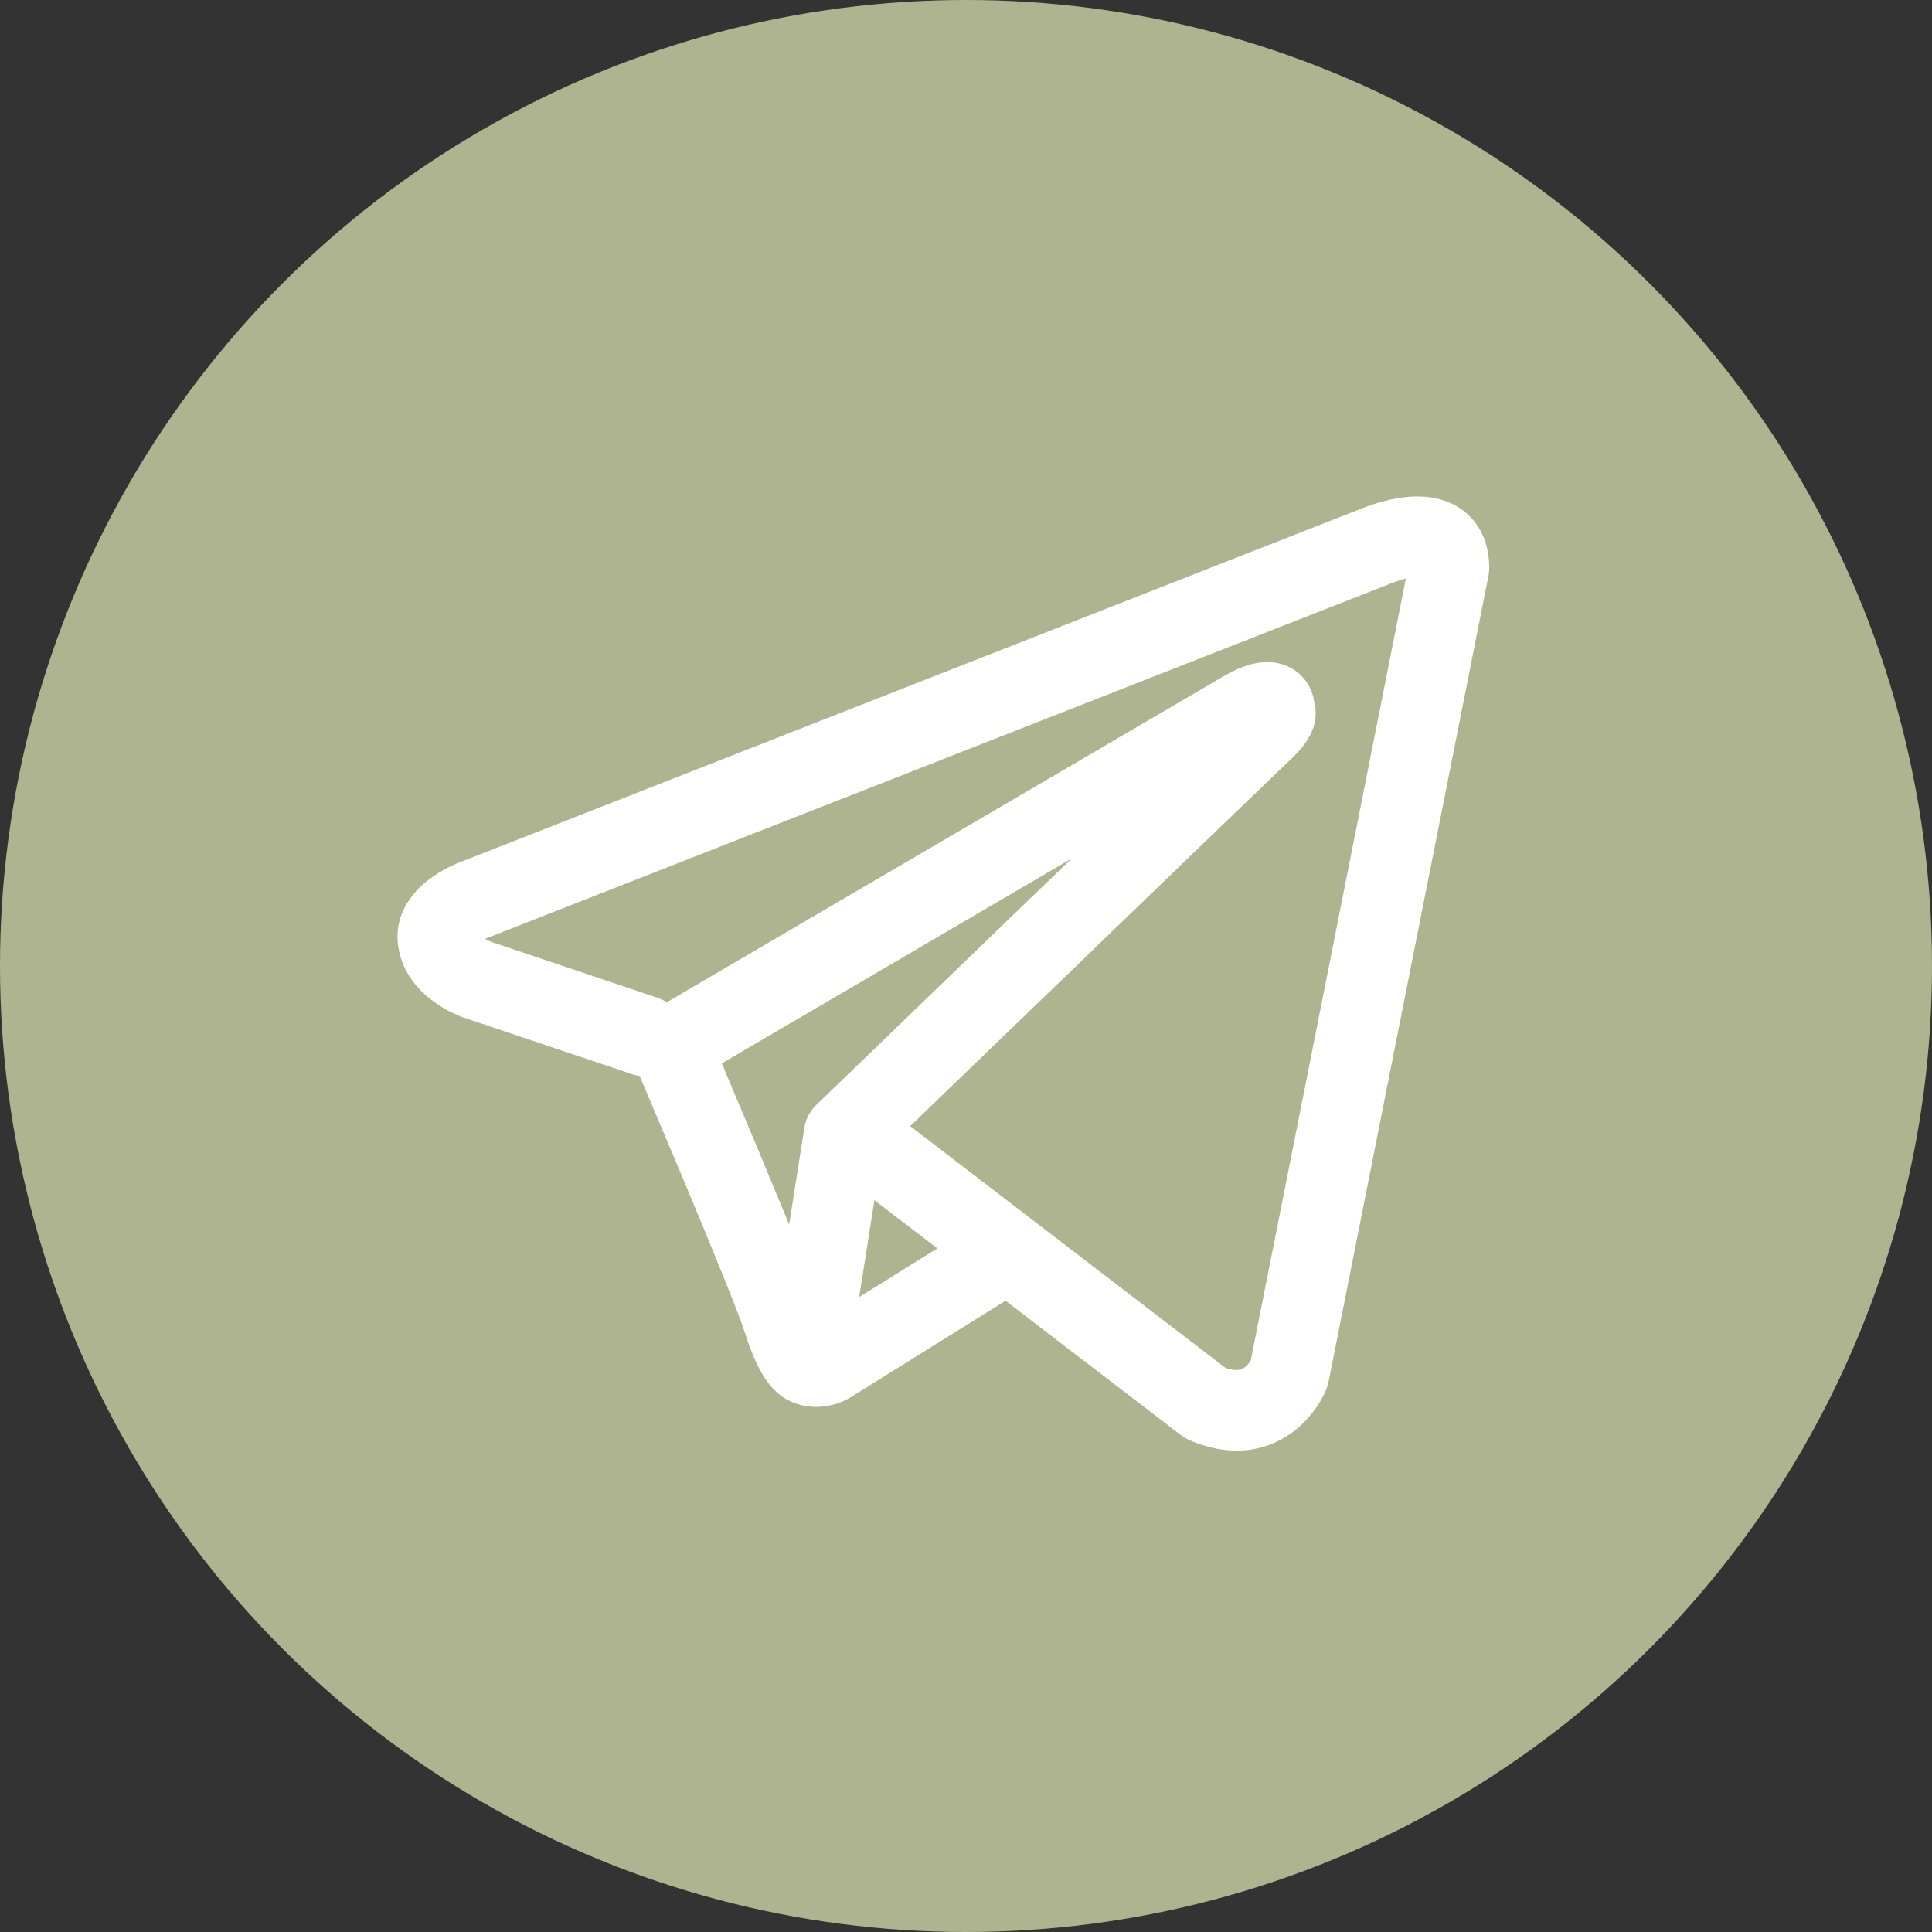
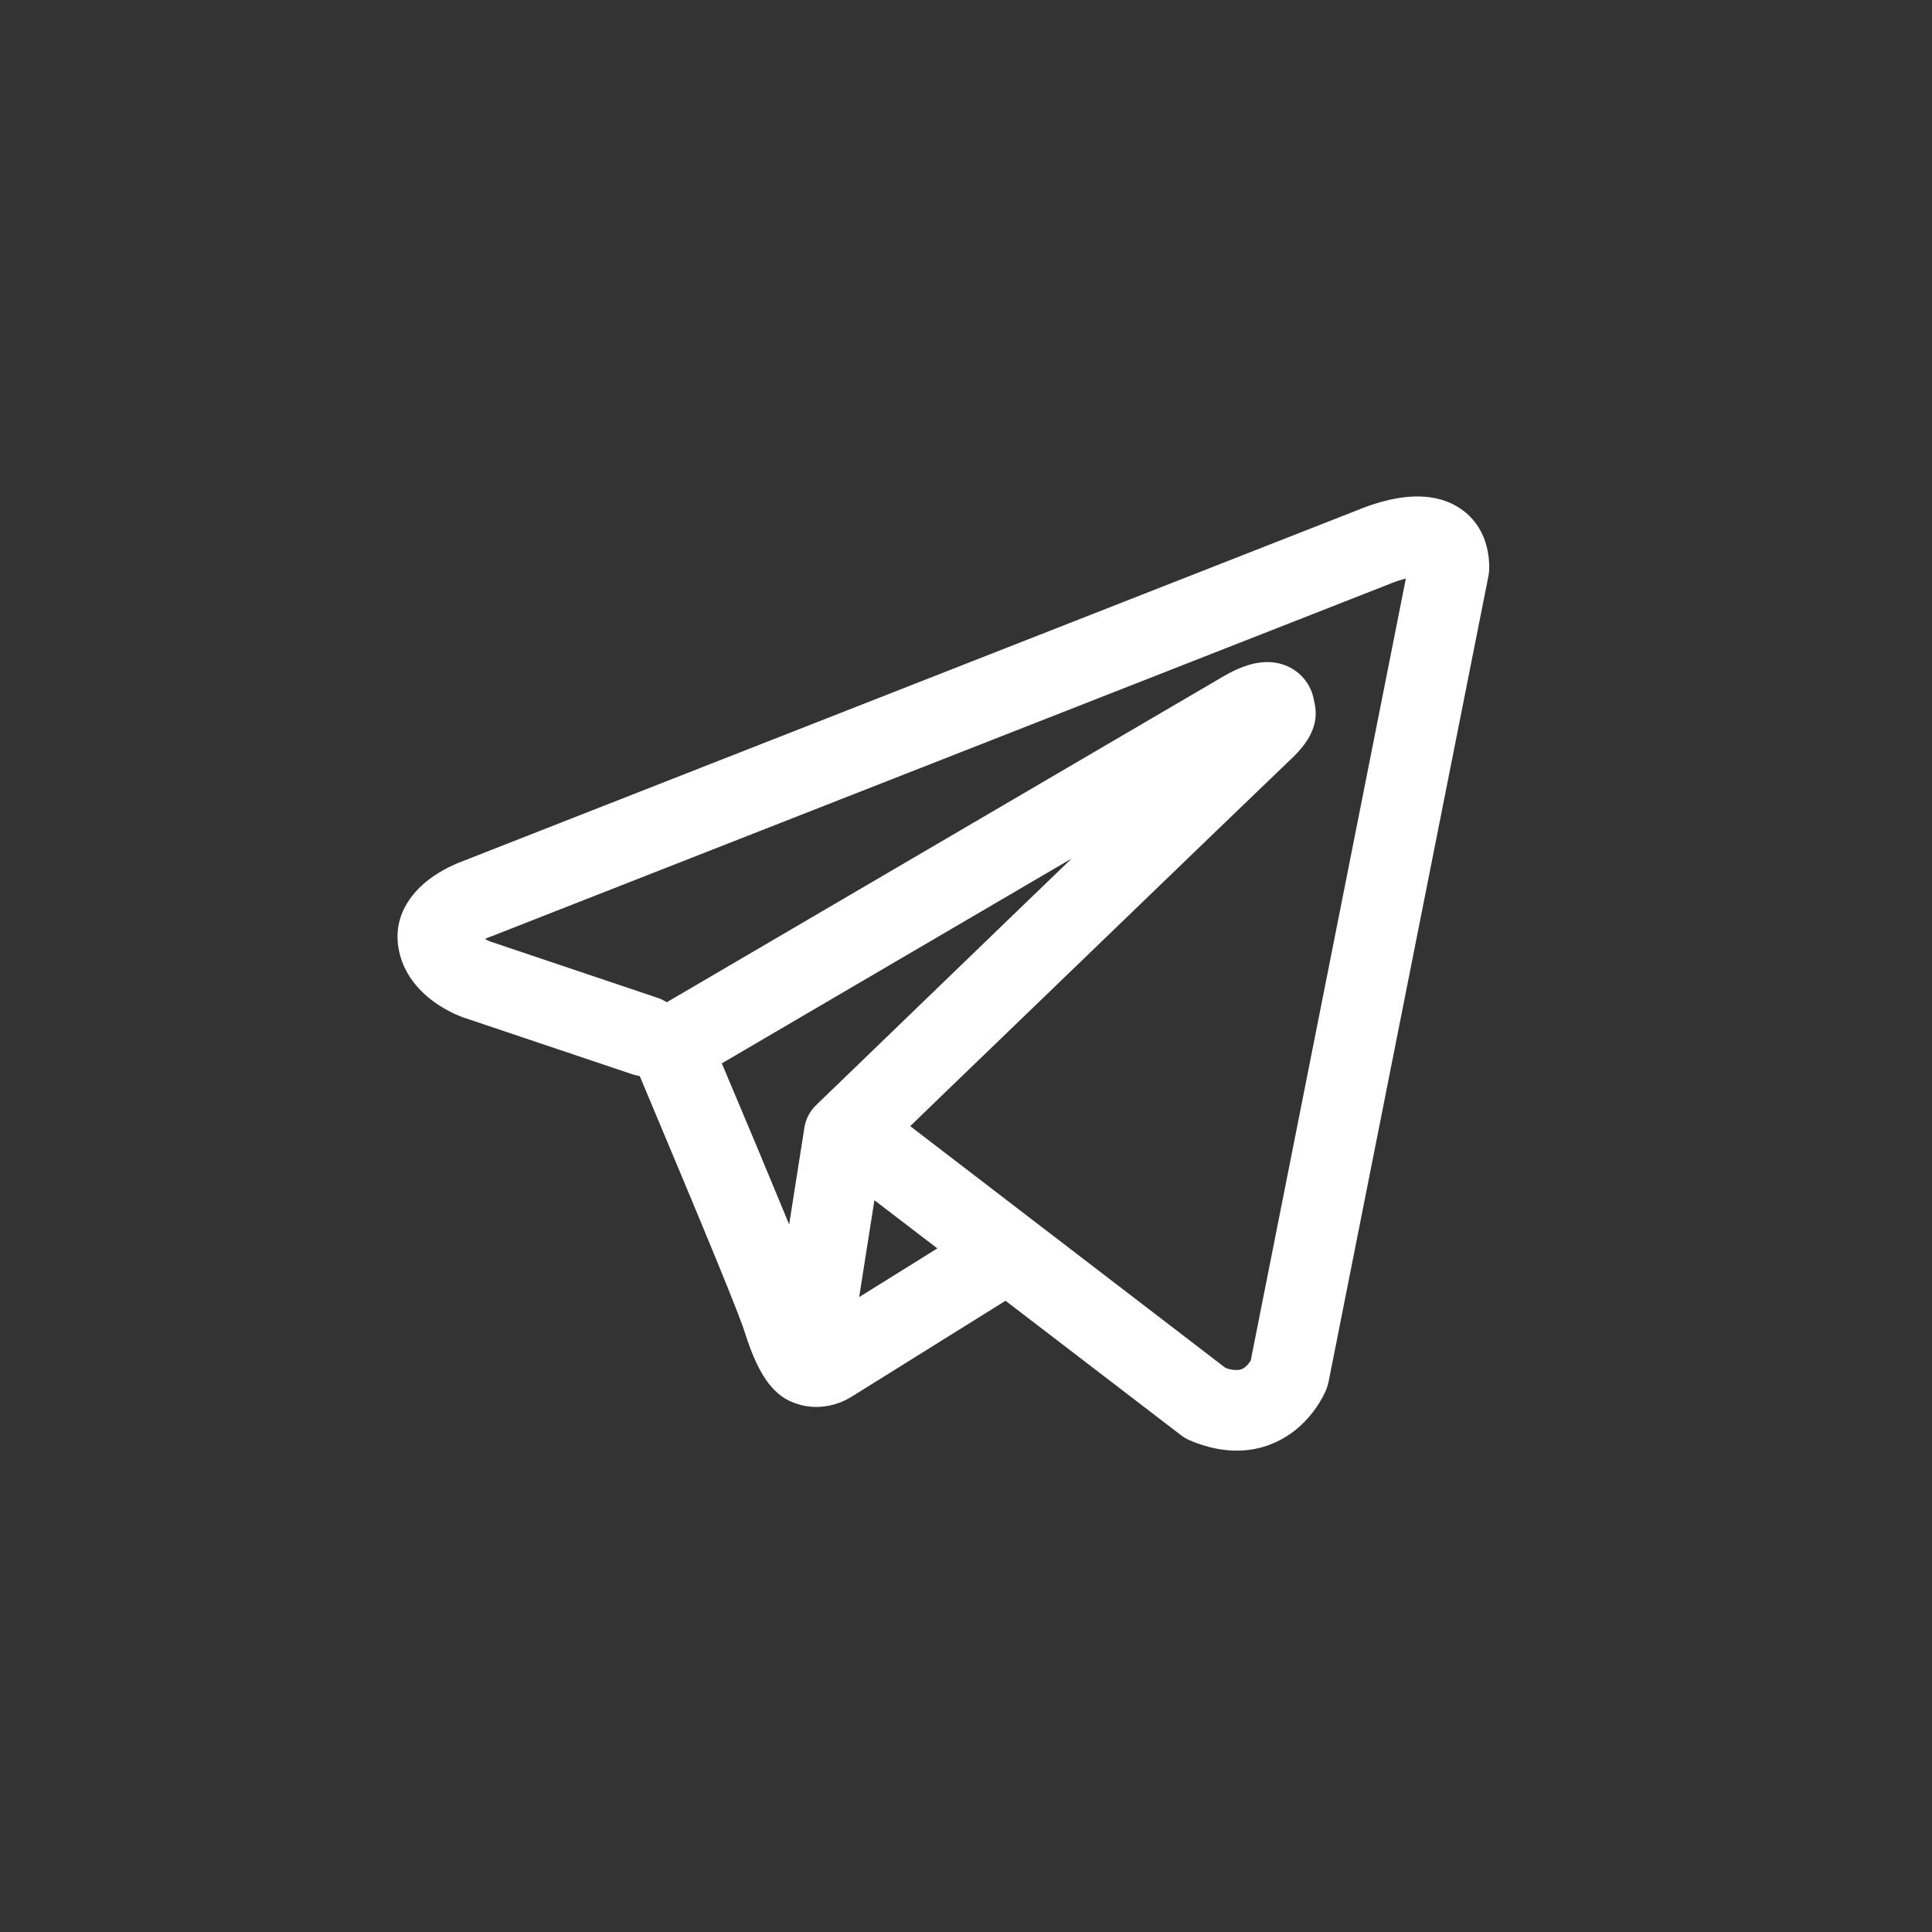
<svg xmlns="http://www.w3.org/2000/svg" width="30" height="30" viewBox="0 0 30 30" fill="none">
  <rect x="0" y="0" width="30" height="30" fill="#333333" stroke="none" />
-   <circle cx="15" cy="15" r="15" fill="#AEB48F" />
-   <path fill-rule="evenodd" clip-rule="evenodd" d="M9.824 16.683C9.86 16.694 9.897 16.703 9.934 16.709C10.169 17.265 10.404 17.821 10.637 18.377C11.056 19.379 11.479 20.411 11.571 20.707C11.687 21.072 11.809 21.321 11.942 21.491C12.011 21.577 12.09 21.654 12.184 21.712C12.233 21.742 12.285 21.767 12.339 21.786C12.605 21.886 12.849 21.844 13.001 21.793C13.091 21.763 13.176 21.721 13.255 21.668L13.259 21.666L15.614 20.198L18.335 22.283C18.375 22.314 18.418 22.34 18.465 22.361C18.791 22.502 19.108 22.552 19.406 22.512C19.703 22.471 19.939 22.346 20.115 22.206C20.316 22.043 20.477 21.835 20.585 21.599L20.592 21.581L20.595 21.574L20.596 21.571V21.569L20.597 21.568C20.611 21.532 20.622 21.495 20.63 21.457L23.114 8.936C23.121 8.896 23.125 8.856 23.125 8.815C23.125 8.448 22.987 8.099 22.663 7.888C22.385 7.707 22.075 7.699 21.88 7.714C21.67 7.731 21.475 7.782 21.344 7.824C21.271 7.848 21.198 7.874 21.127 7.902L21.118 7.906L7.19 13.37L7.188 13.371C7.141 13.388 7.094 13.407 7.049 13.428C6.938 13.478 6.832 13.537 6.732 13.605C6.543 13.734 6.107 14.089 6.181 14.676C6.24 15.142 6.56 15.43 6.755 15.568C6.862 15.644 6.964 15.698 7.039 15.734C7.072 15.751 7.144 15.779 7.175 15.792L7.183 15.795L9.824 16.683ZM21.605 9.056H21.604L21.582 9.066L7.637 14.537L7.615 14.545L7.607 14.547C7.582 14.557 7.557 14.568 7.532 14.581C7.555 14.594 7.579 14.606 7.604 14.617L10.222 15.498C10.268 15.515 10.313 15.537 10.355 15.562L19.003 10.499L19.011 10.495C19.045 10.475 19.079 10.456 19.115 10.438C19.175 10.407 19.27 10.362 19.379 10.329C19.454 10.306 19.676 10.24 19.916 10.317C20.044 10.357 20.157 10.432 20.244 10.534C20.331 10.635 20.387 10.759 20.406 10.892C20.437 11.007 20.438 11.129 20.409 11.245C20.35 11.474 20.19 11.652 20.045 11.789C19.92 11.906 18.298 13.469 16.699 15.012L14.521 17.112L14.134 17.487L19.027 21.239C19.093 21.267 19.165 21.278 19.236 21.272C19.272 21.267 19.306 21.252 19.334 21.229C19.367 21.2 19.396 21.167 19.42 21.129L19.421 21.128L21.83 8.984C21.754 9.003 21.68 9.027 21.607 9.056L21.605 9.056ZM14.555 19.385L13.578 18.637L13.341 20.141L14.555 19.385ZM12.682 17.151L13.653 16.214L15.83 14.112L16.641 13.331L11.208 16.512L11.237 16.58C11.58 17.389 11.919 18.201 12.254 19.013L12.49 17.513C12.511 17.374 12.579 17.247 12.682 17.151Z" fill="white" />
+   <path fill-rule="evenodd" clip-rule="evenodd" d="M9.824 16.683C9.86 16.694 9.897 16.703 9.934 16.709C11.056 19.379 11.479 20.411 11.571 20.707C11.687 21.072 11.809 21.321 11.942 21.491C12.011 21.577 12.09 21.654 12.184 21.712C12.233 21.742 12.285 21.767 12.339 21.786C12.605 21.886 12.849 21.844 13.001 21.793C13.091 21.763 13.176 21.721 13.255 21.668L13.259 21.666L15.614 20.198L18.335 22.283C18.375 22.314 18.418 22.34 18.465 22.361C18.791 22.502 19.108 22.552 19.406 22.512C19.703 22.471 19.939 22.346 20.115 22.206C20.316 22.043 20.477 21.835 20.585 21.599L20.592 21.581L20.595 21.574L20.596 21.571V21.569L20.597 21.568C20.611 21.532 20.622 21.495 20.63 21.457L23.114 8.936C23.121 8.896 23.125 8.856 23.125 8.815C23.125 8.448 22.987 8.099 22.663 7.888C22.385 7.707 22.075 7.699 21.88 7.714C21.67 7.731 21.475 7.782 21.344 7.824C21.271 7.848 21.198 7.874 21.127 7.902L21.118 7.906L7.19 13.37L7.188 13.371C7.141 13.388 7.094 13.407 7.049 13.428C6.938 13.478 6.832 13.537 6.732 13.605C6.543 13.734 6.107 14.089 6.181 14.676C6.24 15.142 6.56 15.43 6.755 15.568C6.862 15.644 6.964 15.698 7.039 15.734C7.072 15.751 7.144 15.779 7.175 15.792L7.183 15.795L9.824 16.683ZM21.605 9.056H21.604L21.582 9.066L7.637 14.537L7.615 14.545L7.607 14.547C7.582 14.557 7.557 14.568 7.532 14.581C7.555 14.594 7.579 14.606 7.604 14.617L10.222 15.498C10.268 15.515 10.313 15.537 10.355 15.562L19.003 10.499L19.011 10.495C19.045 10.475 19.079 10.456 19.115 10.438C19.175 10.407 19.27 10.362 19.379 10.329C19.454 10.306 19.676 10.24 19.916 10.317C20.044 10.357 20.157 10.432 20.244 10.534C20.331 10.635 20.387 10.759 20.406 10.892C20.437 11.007 20.438 11.129 20.409 11.245C20.35 11.474 20.19 11.652 20.045 11.789C19.92 11.906 18.298 13.469 16.699 15.012L14.521 17.112L14.134 17.487L19.027 21.239C19.093 21.267 19.165 21.278 19.236 21.272C19.272 21.267 19.306 21.252 19.334 21.229C19.367 21.2 19.396 21.167 19.42 21.129L19.421 21.128L21.83 8.984C21.754 9.003 21.68 9.027 21.607 9.056L21.605 9.056ZM14.555 19.385L13.578 18.637L13.341 20.141L14.555 19.385ZM12.682 17.151L13.653 16.214L15.83 14.112L16.641 13.331L11.208 16.512L11.237 16.58C11.58 17.389 11.919 18.201 12.254 19.013L12.49 17.513C12.511 17.374 12.579 17.247 12.682 17.151Z" fill="white" />
</svg>